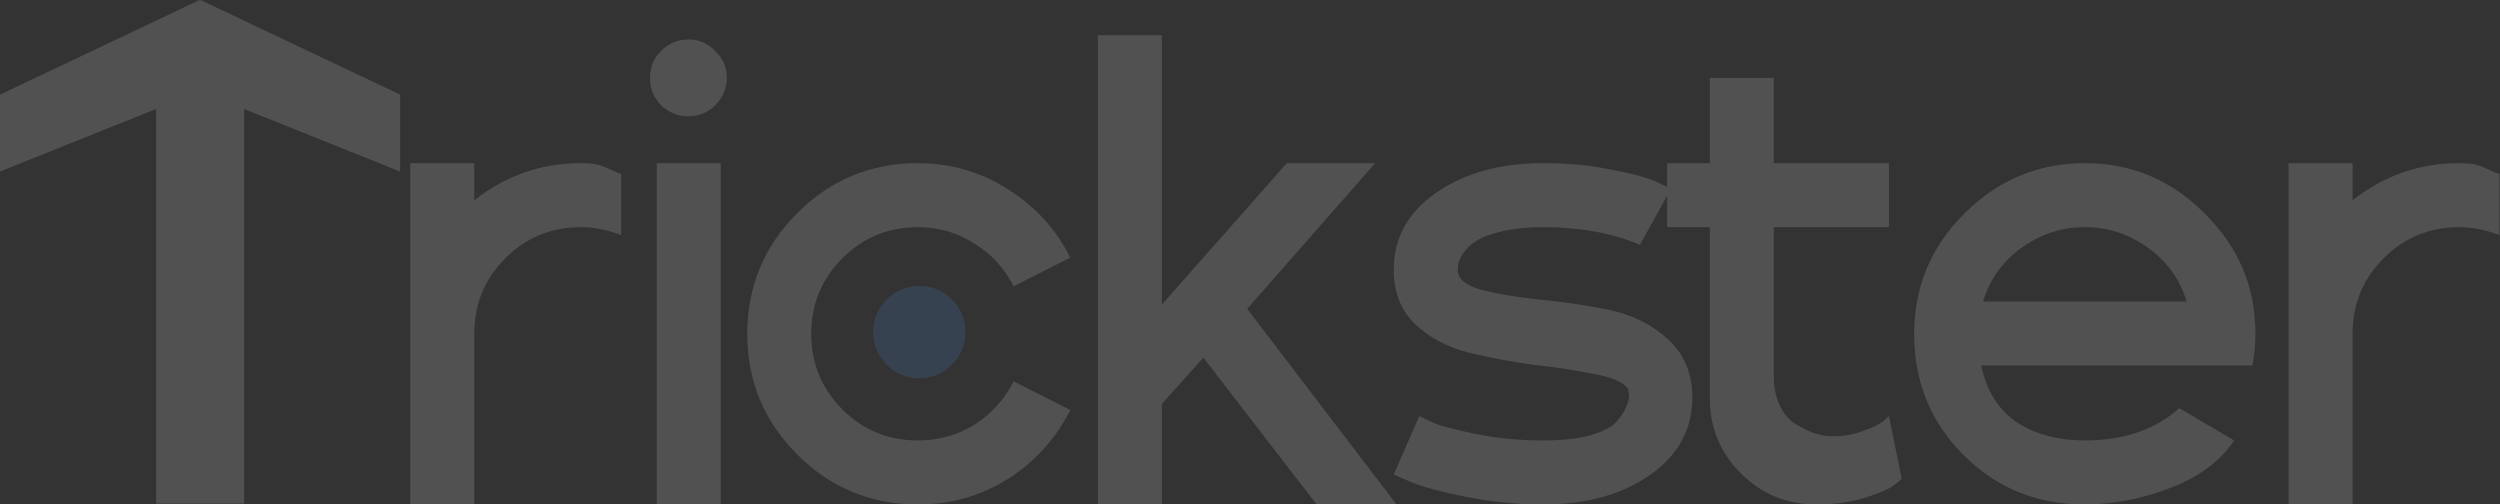
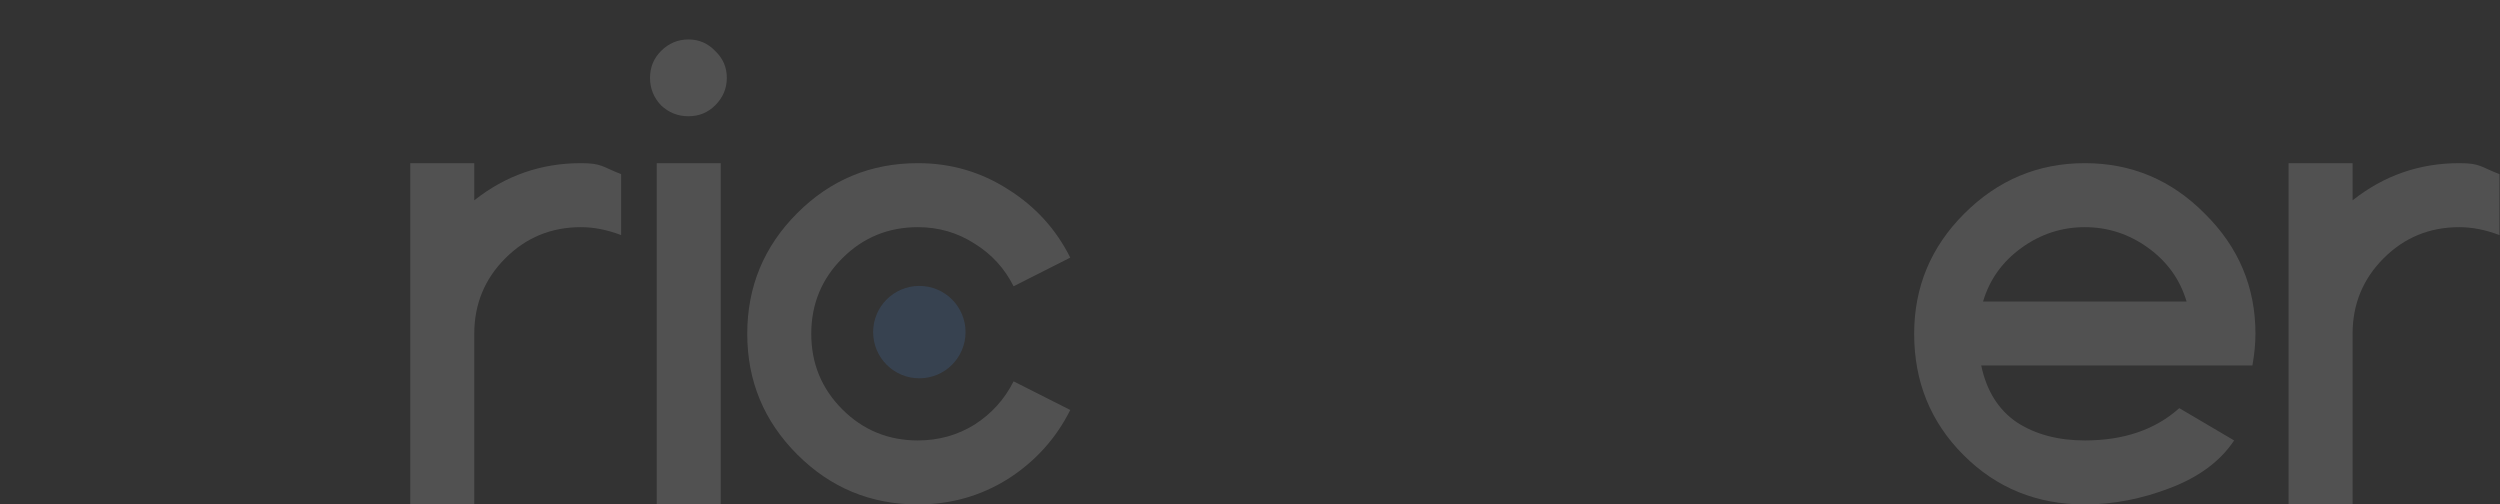
<svg xmlns="http://www.w3.org/2000/svg" width="4054" height="818" viewBox="0 0 4054 818" fill="none">
  <rect x="0" y="0" width="4054" height="818" fill="#333333" stroke="none" />
  <g opacity="0.15">
    <path d="M942.008 264.592C976.267 264.592 976.267 270.521 1007.23 282.38V381.203C984.831 372.638 963.09 368.356 942.008 368.356C893.914 368.356 853.068 385.156 819.468 418.756C785.868 452.355 769.068 493.202 769.068 541.296V818H665.304V264.592H769.068V324.874C819.797 284.686 877.444 264.592 942.008 264.592Z" fill="white" />
    <path d="M1168.72 818H1064.96V264.592H1168.72V818ZM1159.83 170.71C1147.97 182.569 1133.47 188.498 1116.35 188.498C1099.22 188.498 1084.39 182.569 1071.88 170.71C1060.02 158.193 1054.09 143.369 1054.09 126.24C1054.09 109.111 1060.02 94.617 1071.88 82.758C1084.39 70.24 1099.22 63.982 1116.35 63.982C1133.47 63.982 1147.97 70.24 1159.83 82.758C1172.35 94.617 1178.6 109.111 1178.6 126.24C1178.6 143.369 1172.35 158.193 1159.83 170.71Z" fill="white" />
    <path d="M1488.47 714.236C1522.07 714.236 1552.7 705.671 1580.37 688.542C1608.04 670.754 1629.13 647.366 1643.62 618.378L1735.52 664.824C1712.47 710.942 1678.87 748.165 1634.73 776.494C1590.58 804.165 1541.83 818 1488.47 818C1412.04 818 1346.82 790.988 1292.8 736.965C1238.78 682.942 1211.76 617.719 1211.76 541.296C1211.76 464.873 1238.78 399.65 1292.8 345.627C1346.82 291.604 1412.04 264.592 1488.47 264.592C1541.83 264.592 1590.58 278.757 1634.73 307.086C1678.87 334.756 1712.47 371.65 1735.52 417.767L1643.62 464.214C1629.13 435.226 1608.04 412.167 1580.37 395.038C1552.7 377.25 1522.07 368.356 1488.47 368.356C1440.37 368.356 1399.53 385.156 1365.93 418.756C1332.33 452.355 1315.53 493.202 1315.53 541.296C1315.53 589.39 1332.33 630.237 1365.93 663.836C1399.53 697.436 1440.37 714.236 1488.47 714.236Z" fill="white" />
-     <path d="M2229.95 264.592L2022.42 500.779L2264.54 818H2135.08L1951.27 579.837L1884.07 654.942V818H1780.3V57.064H1884.07V493.861L2086.65 264.592H2229.95Z" fill="white" />
-     <path d="M2744.29 645.06C2744.29 696.448 2721.23 738.283 2675.11 770.565C2629.66 802.188 2572.01 818 2502.17 818C2461.33 818 2420.48 814.047 2379.63 806.141C2339.45 798.235 2309.47 790.33 2289.7 782.424L2260.06 769.577L2301.56 674.707C2306.83 677.342 2314.41 680.966 2324.29 685.577C2334.17 690.189 2356.57 696.118 2391.49 703.365C2426.41 710.612 2463.3 714.236 2502.17 714.236C2531.82 714.236 2556.86 711.601 2577.28 706.33C2597.7 700.401 2611.87 693.483 2619.77 685.577C2627.68 677.013 2633.28 668.777 2636.57 660.872C2640.53 652.307 2642.17 645.389 2641.51 640.119L2640.53 631.225C2633.28 620.025 2614.83 611.789 2585.18 606.519C2556.2 600.59 2523.91 595.648 2488.34 591.696C2452.76 587.084 2417.52 580.496 2382.6 571.931C2347.68 563.366 2318.36 547.884 2294.65 525.484C2271.59 503.084 2260.06 473.767 2260.06 437.532C2260.06 386.144 2282.79 344.638 2328.25 313.015C2374.36 280.733 2432.34 264.592 2502.17 264.592C2543.02 264.592 2580.57 268.215 2614.83 275.462C2649.75 282.051 2674.46 288.968 2688.95 296.215L2709.7 306.098L2659.3 397.015C2614.5 377.909 2562.13 368.356 2502.17 368.356C2476.48 368.356 2454.08 370.662 2434.97 375.274C2415.87 379.885 2402.03 385.156 2393.47 391.085C2384.9 396.356 2377.99 402.944 2372.72 410.85C2368.1 418.097 2365.47 423.697 2364.81 427.65C2364.15 430.944 2363.82 434.238 2363.82 437.532C2363.82 452.026 2376.67 462.896 2402.36 470.143C2428.72 476.732 2460.34 482.002 2497.23 485.955C2534.79 489.249 2572.34 494.849 2609.89 502.755C2647.44 510.661 2679.07 526.472 2704.76 550.19C2731.11 573.907 2744.29 605.531 2744.29 645.06Z" fill="white" />
-     <path d="M3063.13 674.707L3083.88 776.494C3080.59 779.788 3075.64 783.741 3069.06 788.353C3063.13 792.965 3048.3 799.224 3024.59 807.129C3000.87 814.376 2974.52 818 2945.53 818C2897.43 818 2856.59 801.2 2822.99 767.6C2789.39 734 2772.59 693.154 2772.59 645.06V368.356H2703.41V264.592H2772.59V126.24H2876.35V264.592H3063.13V368.356H2876.35V610.472C2876.35 628.26 2879.65 644.072 2886.23 657.907C2892.82 671.083 2900.73 680.636 2909.95 686.565C2919.83 692.495 2929.39 697.436 2938.61 701.389C2948.49 704.683 2956.73 706.659 2963.32 707.318H2973.2C2989.67 707.318 3005.15 704.683 3019.64 699.412C3034.8 694.142 3046 688.871 3053.24 683.601L3063.13 674.707Z" fill="white" />
    <path d="M3657.44 541.296C3657.44 557.108 3655.79 574.237 3652.5 592.684H3212.74C3221.3 633.531 3240.41 664.166 3270.05 684.589C3300.36 704.354 3337.25 714.236 3380.73 714.236C3443.98 714.236 3495.04 696.777 3533.91 661.86L3622.85 714.236C3600.45 747.836 3565.86 773.53 3519.09 791.318C3472.97 809.106 3426.85 818 3380.73 818C3302.99 818 3237.44 791.318 3184.08 737.953C3130.71 684.589 3104.03 619.037 3104.03 541.296C3104.03 465.532 3131.04 400.638 3185.07 346.615C3239.75 291.933 3304.97 264.592 3380.73 264.592C3456.5 264.592 3521.39 291.933 3575.42 346.615C3630.1 400.638 3657.44 465.532 3657.44 541.296ZM3215.7 488.92H3545.77C3535.23 453.344 3514.47 424.356 3483.51 401.956C3452.55 379.556 3418.29 368.356 3380.73 368.356C3343.18 368.356 3308.92 379.556 3277.96 401.956C3246.99 424.356 3226.24 453.344 3215.7 488.92Z" fill="white" />
    <path d="M3987.88 264.592C4022.14 264.592 4022.14 270.521 4053.1 282.38V381.203C4030.7 372.638 4008.96 368.356 3987.88 368.356C3939.78 368.356 3898.94 385.156 3865.34 418.756C3831.74 452.355 3814.94 493.202 3814.94 541.296V818H3711.17V264.592H3814.94V324.874C3865.67 284.686 3923.31 264.592 3987.88 264.592Z" fill="white" />
    <circle cx="1490.8" cy="538.542" r="74.897" fill="#4F9AFA" />
-     <path fill-rule="evenodd" clip-rule="evenodd" d="M323.714 0L324.433 1.517L325.152 0L648.866 153.48V278.166L395.883 176.743V816.73H253.223V176.647L6.47099e-06 278.166L0 153.48L323.714 0Z" fill="white" />
  </g>
</svg>